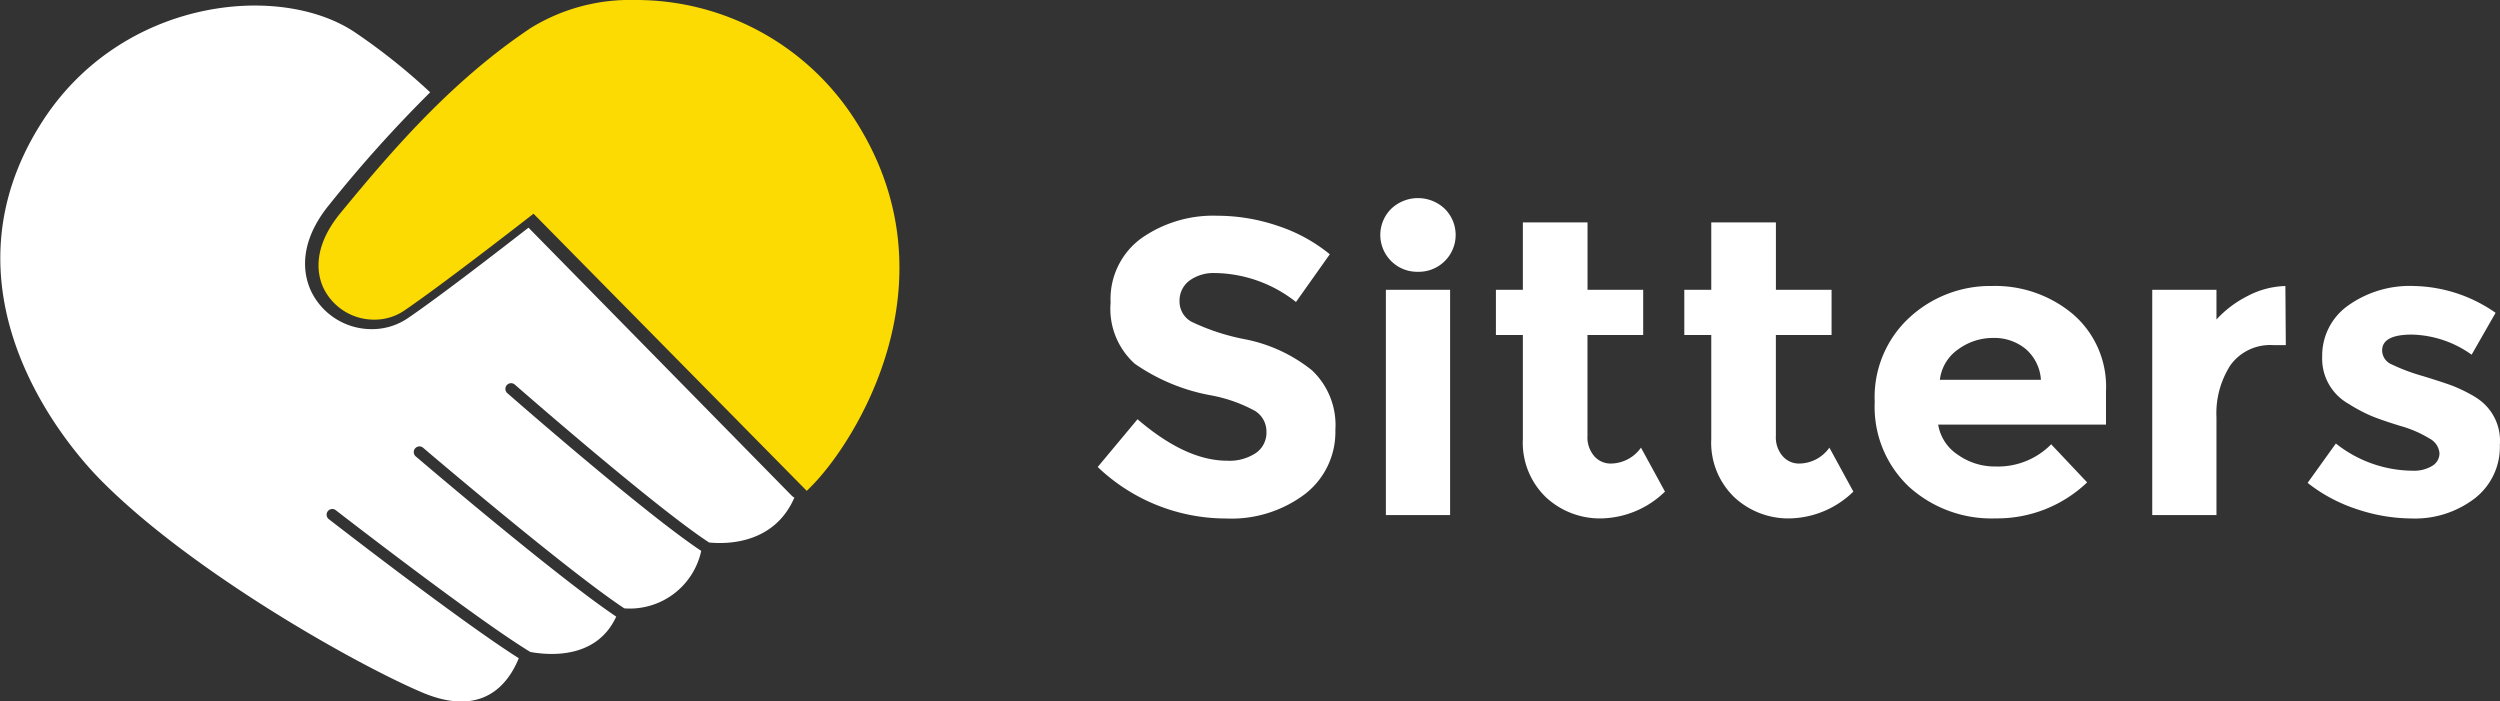
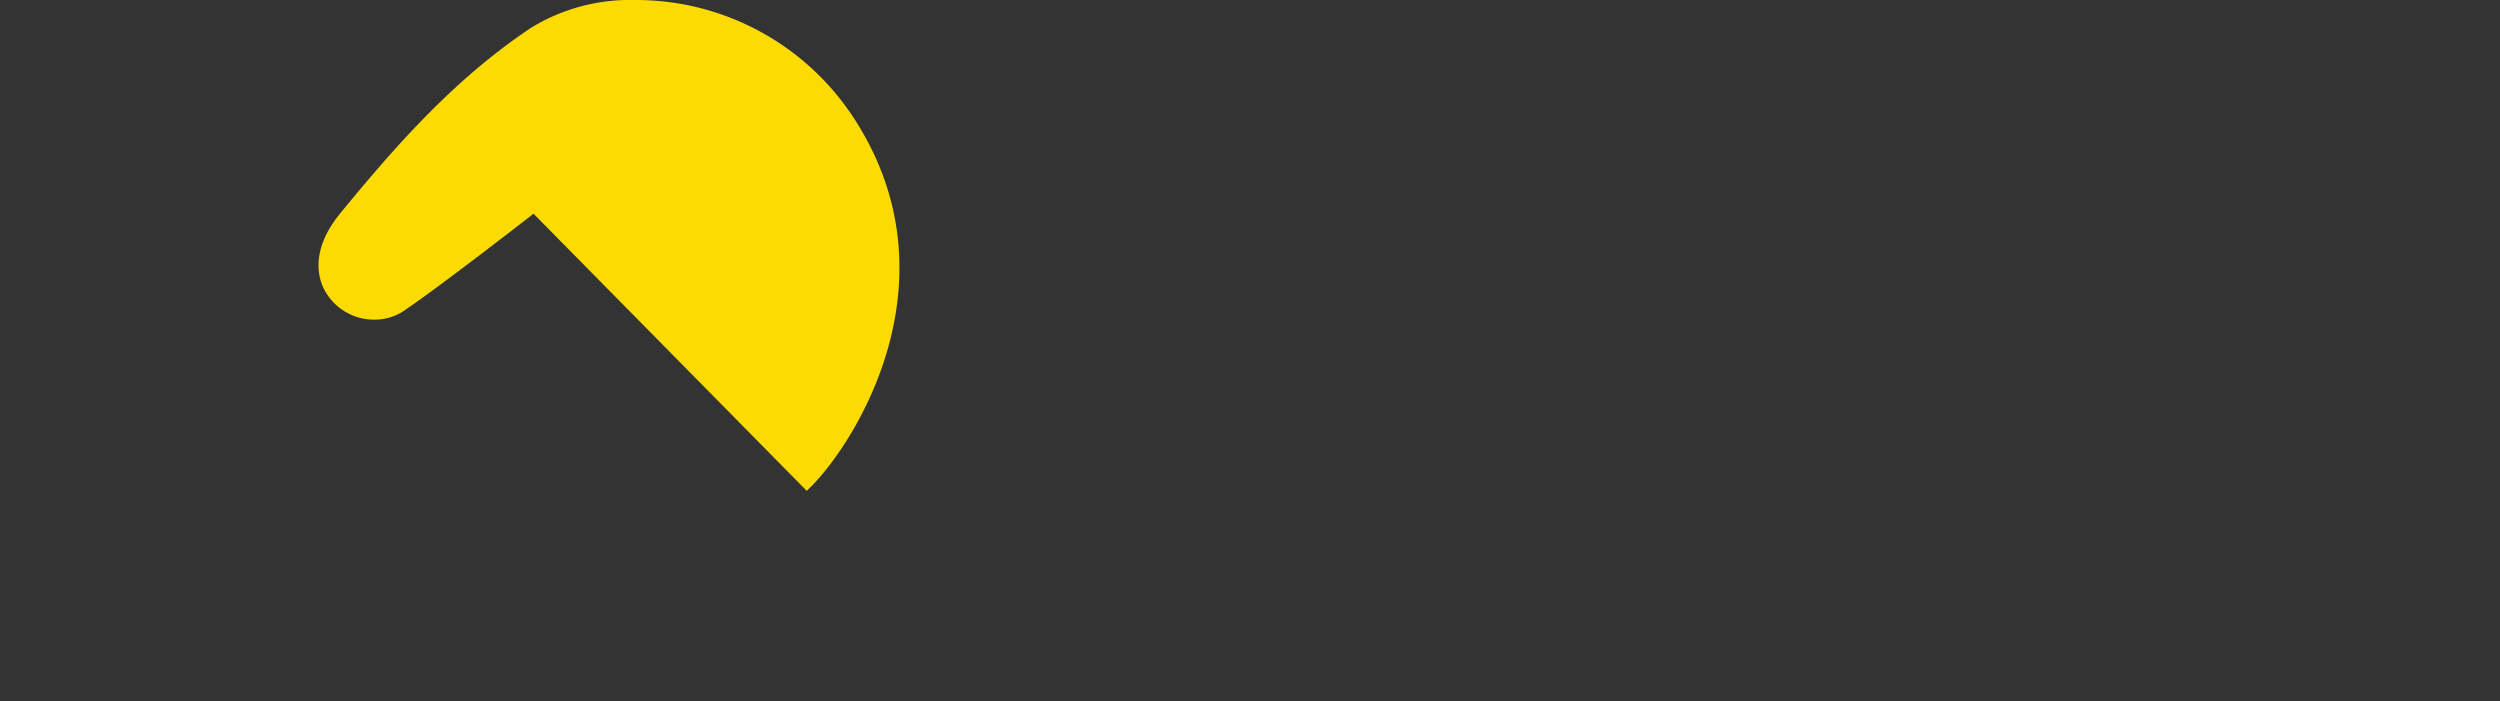
<svg xmlns="http://www.w3.org/2000/svg" id="logo" width="164" height="46" viewBox="0 0 164 46">
  <rect x="0" y="0" width="164" height="46" fill="#333333" stroke="none" />
  <defs>
    <style>
      .cls-1 {
        fill: #fff;
      }

      .cls-1, .cls-2 {
        fill-rule: evenodd;
      }

      .cls-2 {
        fill: #fcdb02;
      }
    </style>
  </defs>
-   <path id="Sitters" class="cls-1" d="M79.736,17.911a8.765,8.765,0,0,1,5.28,1.9l2.219-3.131a10.6,10.6,0,0,0-3.426-1.868,12.306,12.306,0,0,0-3.932-.659,8.207,8.207,0,0,0-5.013,1.483,4.93,4.93,0,0,0-2.008,4.216,4.842,4.842,0,0,0,1.587,4.011,12.719,12.719,0,0,0,5.013,2.074,9.672,9.672,0,0,1,2.893,1.03,1.591,1.591,0,0,1,.73,1.373,1.619,1.619,0,0,1-.688,1.374,3.132,3.132,0,0,1-1.9.508q-2.7,0-5.87-2.719l-2.612,3.131a12.2,12.2,0,0,0,8.4,3.379A8.013,8.013,0,0,0,85.62,32.4a5.14,5.14,0,0,0,1.98-4.189,4.93,4.93,0,0,0-1.545-3.928,10.142,10.142,0,0,0-4.339-2.019A14.32,14.32,0,0,1,78.149,21.1a1.514,1.514,0,0,1-.772-1.332,1.642,1.642,0,0,1,.632-1.346,2.682,2.682,0,0,1,1.727-.508h0Zm15.391,1.1H90.914V33.788h4.213V19.01ZM93.02,17.829a2.415,2.415,0,0,0,1.755-.7,2.416,2.416,0,0,0,0-3.433,2.55,2.55,0,0,0-3.511,0,2.416,2.416,0,0,0,0,3.433A2.415,2.415,0,0,0,93.02,17.829Zm14.773,4.148V19.01h-3.651V14.588H99.9V19.01H98.132v2.967H99.9v6.812a4.965,4.965,0,0,0,1.5,3.818,5.194,5.194,0,0,0,3.679,1.4,6.151,6.151,0,0,0,4.143-1.758l-1.573-2.884a2.45,2.45,0,0,1-1.994,1.044,1.414,1.414,0,0,1-1.068-.481,1.876,1.876,0,0,1-.449-1.332v-6.62h3.651Zm12.358,0V19.01H116.5V14.588h-4.241V19.01h-1.769v2.967h1.769v6.812a4.965,4.965,0,0,0,1.5,3.818,5.194,5.194,0,0,0,3.679,1.4,6.151,6.151,0,0,0,4.143-1.758l-1.573-2.884a2.449,2.449,0,0,1-1.994,1.044,1.411,1.411,0,0,1-1.067-.481,1.872,1.872,0,0,1-.45-1.332v-6.62h3.652Zm14.407,7.169a4.9,4.9,0,0,1-3.651,1.456,4.194,4.194,0,0,1-2.471-.769,2.926,2.926,0,0,1-1.292-1.978h11.009v-2.2a6.269,6.269,0,0,0-2.176-5.054,7.928,7.928,0,0,0-5.3-1.84,7.815,7.815,0,0,0-5.406,2.06,7.094,7.094,0,0,0-2.289,5.549,7.2,7.2,0,0,0,2.247,5.562,8.057,8.057,0,0,0,5.687,2.074,8.547,8.547,0,0,0,6-2.362Zm-0.674-4.23h-6.628a2.825,2.825,0,0,1,1.208-2.005,3.85,3.85,0,0,1,2.289-.742,3.234,3.234,0,0,1,2.12.714,2.905,2.905,0,0,1,1.011,2.033h0Zm16.065-2.28-0.028-3.873a5.631,5.631,0,0,0-2.485.659A7.06,7.06,0,0,0,145.4,20.96V19.01h-4.213V33.788H145.4v-6.4a5.831,5.831,0,0,1,.927-3.447,3.216,3.216,0,0,1,2.809-1.3h0.814Zm12.47,3.434a10.339,10.339,0,0,0-1.446-.728q-0.6-.233-2.036-0.673a12.664,12.664,0,0,1-2.051-.769,1,1,0,0,1-.618-0.907q0-1.044,1.952-1.044a7,7,0,0,1,3.918,1.319l1.573-2.747a9.641,9.641,0,0,0-5.336-1.758,6.957,6.957,0,0,0-4.353,1.291,4.019,4.019,0,0,0-1.686,3.337,3.392,3.392,0,0,0,1.714,3.09,10.731,10.731,0,0,0,1.5.8q0.66,0.275,1.91.659a7.559,7.559,0,0,1,1.91.824,1.208,1.208,0,0,1,.66.961,0.963,0.963,0,0,1-.477.838,2.318,2.318,0,0,1-1.292.316,8.183,8.183,0,0,1-5.028-1.785l-1.853,2.582a10.412,10.412,0,0,0,3.286,1.744,11.388,11.388,0,0,0,3.51.591,6.454,6.454,0,0,0,4.171-1.319,4.266,4.266,0,0,0,1.643-3.5,3.335,3.335,0,0,0-1.573-3.118h0Z" />
-   <path class="cls-1" d="M51.96,32.54L34.67,14.935c-1.8,1.4-5.807,4.5-7.908,5.932a4.167,4.167,0,0,1-2.364.724,4.4,4.4,0,0,1-3.979-2.468c-0.478-1.006-.957-3.085,1.2-5.718a86.271,86.271,0,0,1,6.6-7.349A40.378,40.378,0,0,0,23.29,2.124C18.342-1.2,7.9-.134,2.7,8.091-4.04,18.736,3.714,28.559,6.606,31.49c5.849,5.927,16.542,11.991,21.055,13.921,3.979,1.7,5.679-.527,6.371-2.232C30.27,40.8,21.964,34.363,21.57,34.057a0.372,0.372,0,1,1,.457-0.588c0.1,0.077,9.26,7.179,12.763,9.3,1.27,0.233,4.356.468,5.634-2.319-3.845-2.576-12.719-10.139-13.139-10.5a0.373,0.373,0,1,1,.485-0.566c0.1,0.089,9.466,8.07,13.184,10.524A4.794,4.794,0,0,0,46,36.138C42.325,33.7,33.683,26.143,33.28,25.79a0.373,0.373,0,1,1,.493-0.56c0.1,0.088,9.213,8.058,12.745,10.358,1.125,0.112,4.262.127,5.593-2.945A0.736,0.736,0,0,1,51.96,32.54Z" />
  <path class="cls-2" d="M35,14.02c-1.194.929-6.1,4.732-8.473,6.349a3.463,3.463,0,0,1-1.961.6,3.686,3.686,0,0,1-3.336-2.054c-0.406-.851-0.8-2.626,1.116-4.954,3.5-4.256,7.348-8.7,12.477-12.129A12.432,12.432,0,0,1,41.665,0,17.061,17.061,0,0,1,56.137,7.941c6.695,10.537-.053,21.117-2.945,23.992l-0.269.268Z" />
</svg>